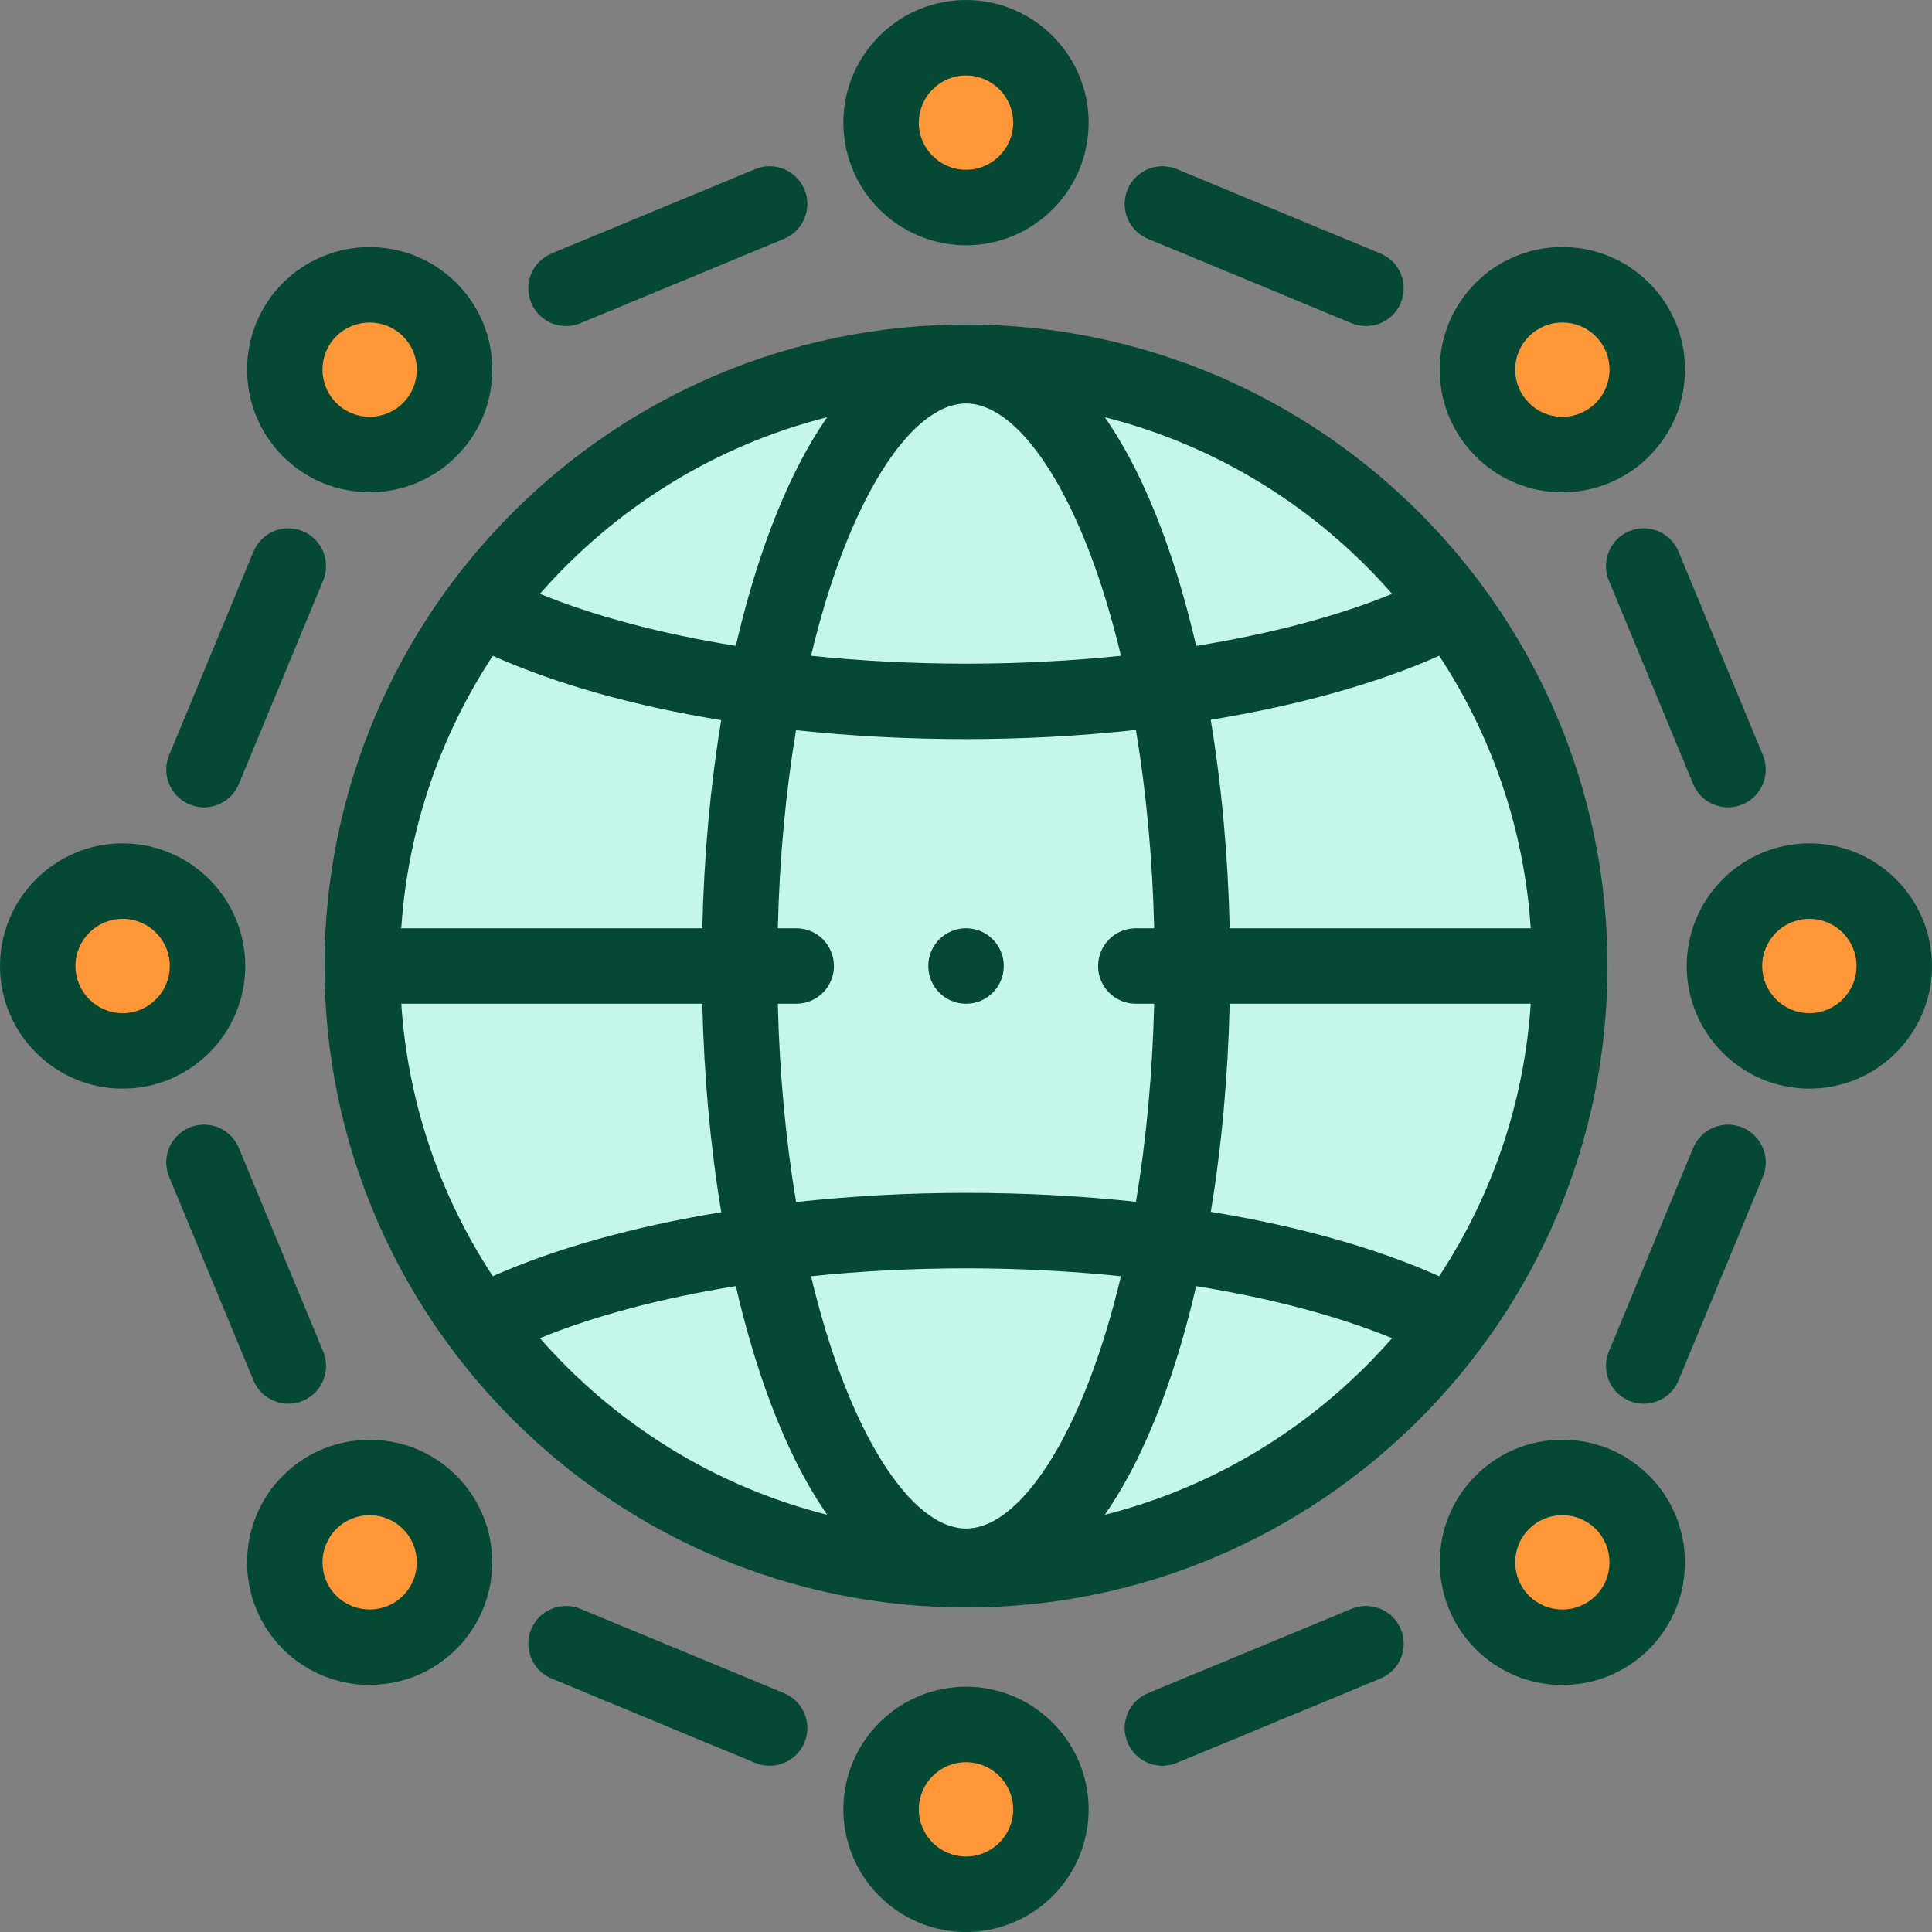
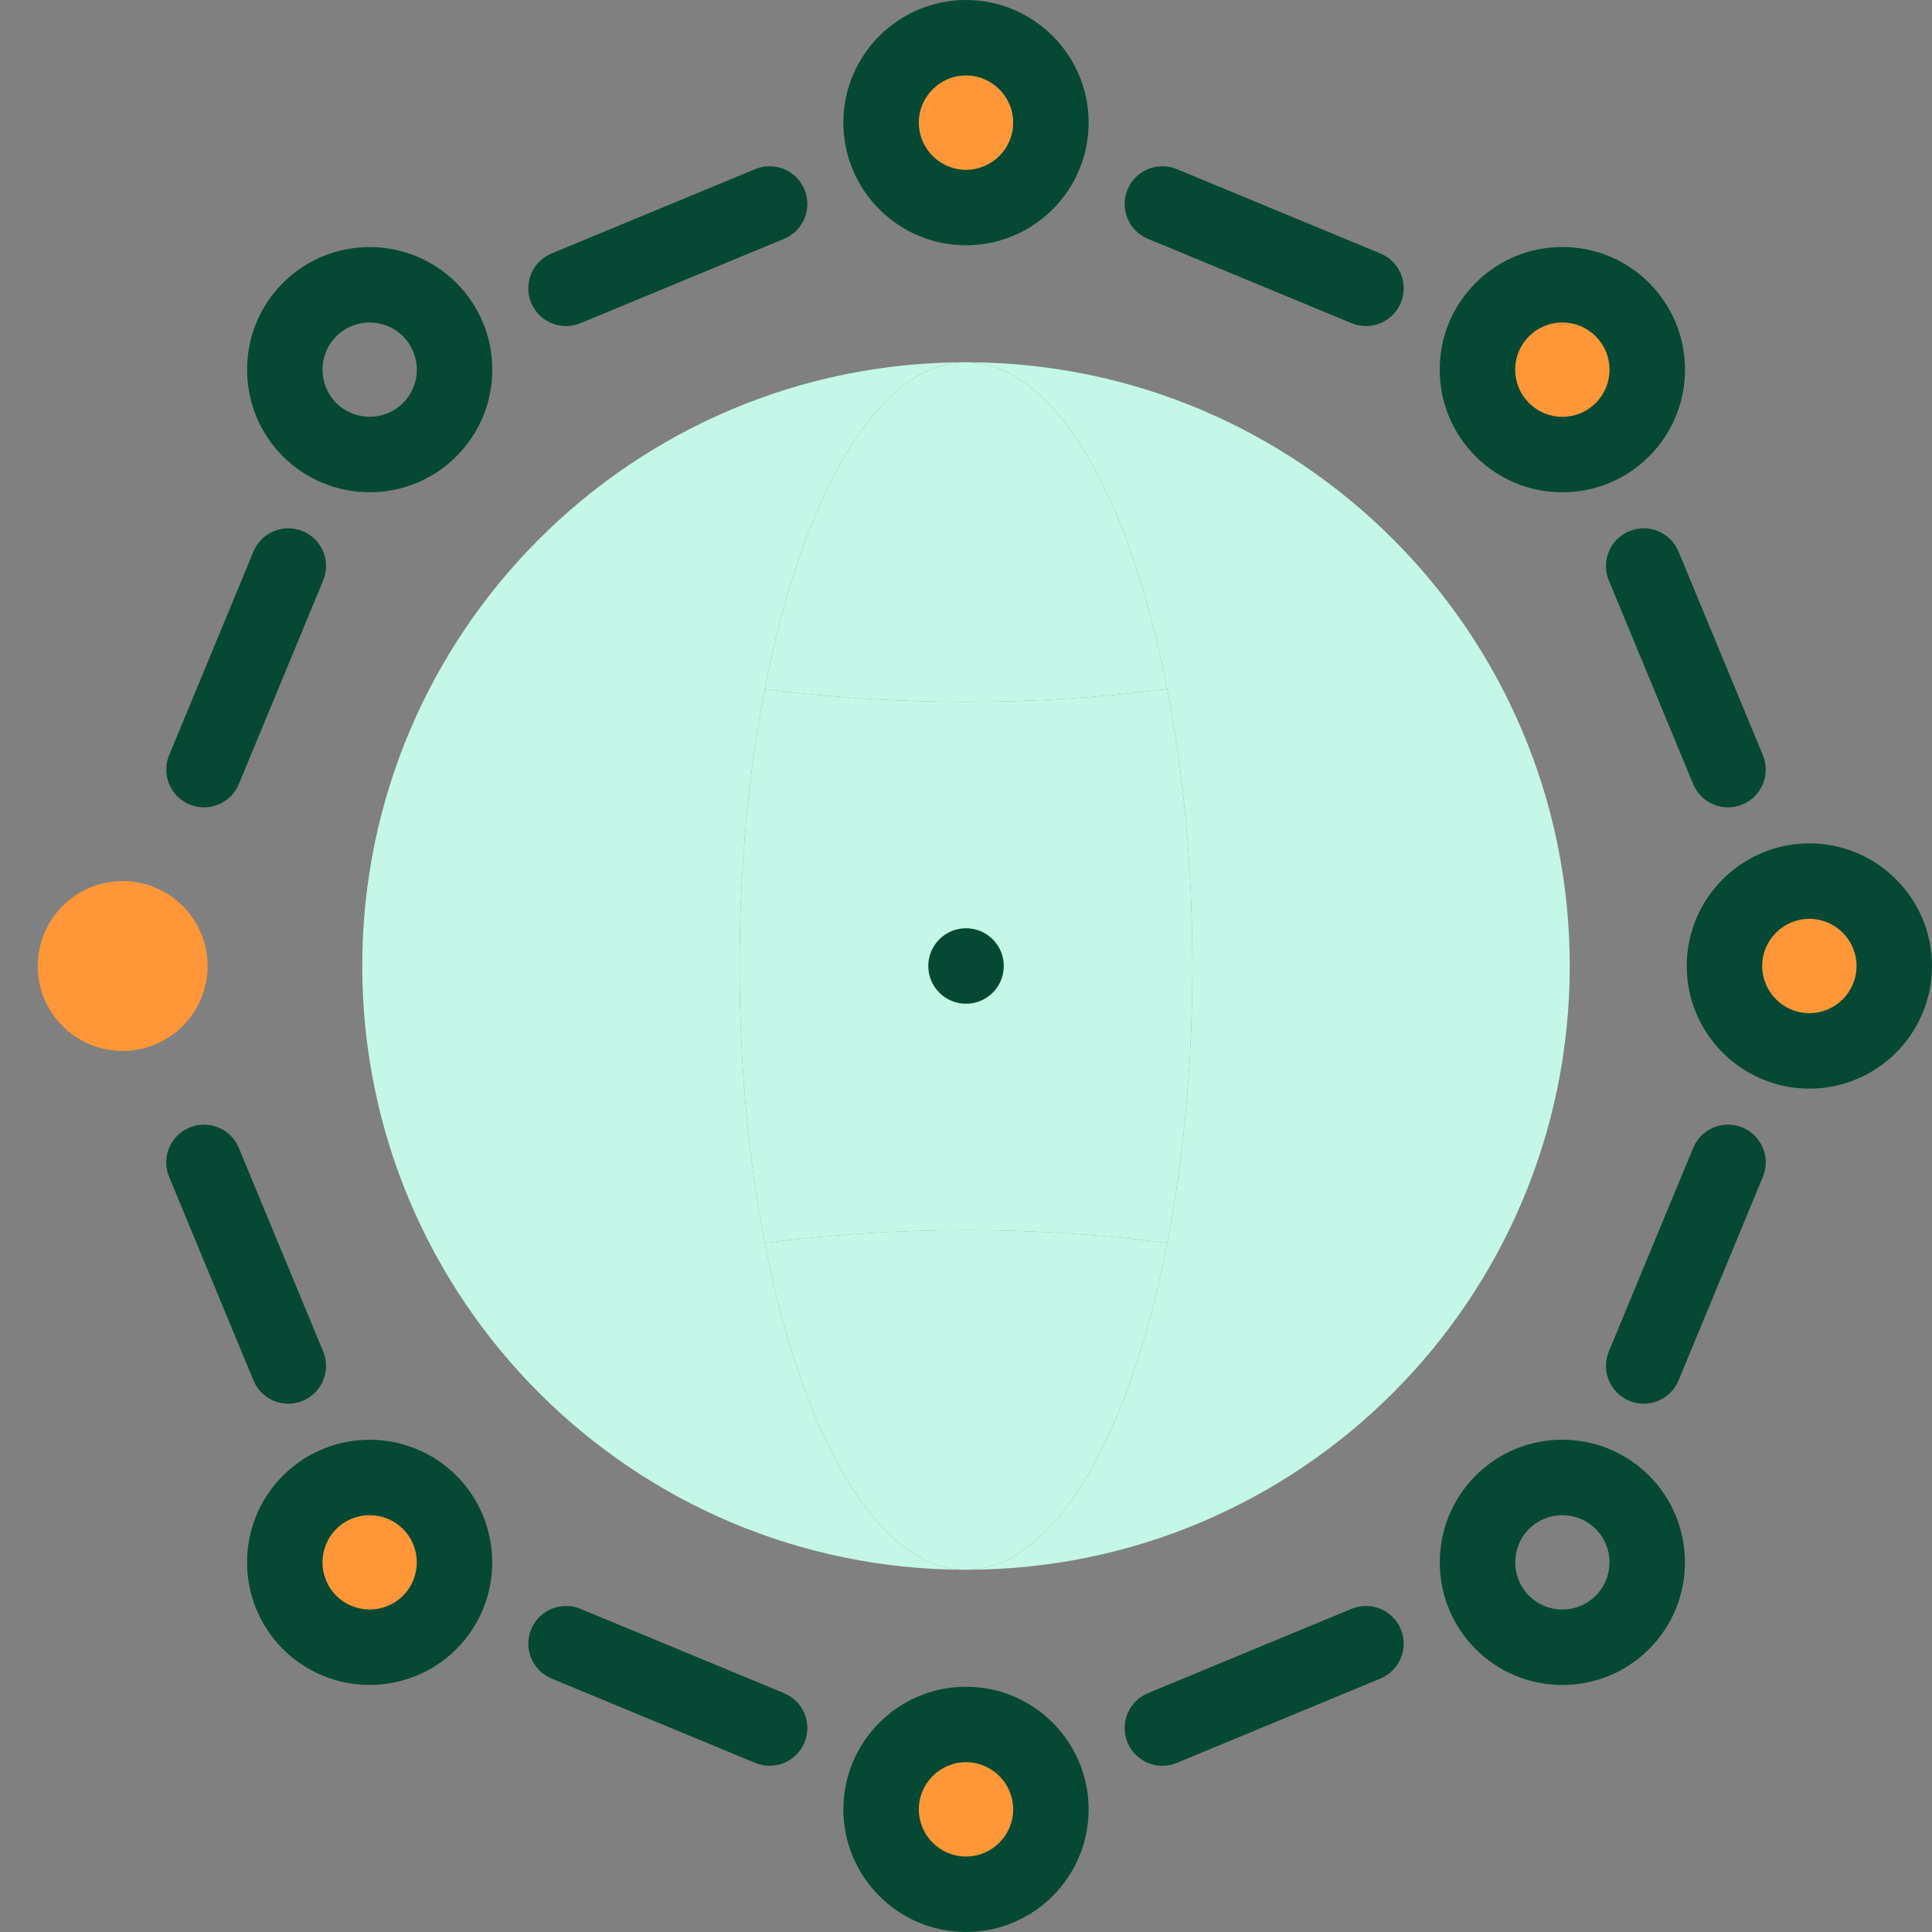
<svg xmlns="http://www.w3.org/2000/svg" width="124" height="124" viewBox="0 0 124 124" fill="none">
  <rect x="0" y="0" width="124" height="124" fill="#808080" stroke="none" />
  <g clip-path="url(#clip0_529_1447)">
    <path d="M62 13.32C65.01 13.32 67.449 10.881 67.449 7.871C67.449 4.862 65.01 2.422 62 2.422C58.99 2.422 56.551 4.862 56.551 7.871C56.551 10.881 58.99 13.32 62 13.32Z" fill="#FF9739" />
-     <path d="M23.725 29.174C26.734 29.174 29.174 26.735 29.174 23.725C29.174 20.716 26.734 18.276 23.725 18.276C20.715 18.276 18.275 20.716 18.275 23.725C18.275 26.735 20.715 29.174 23.725 29.174Z" fill="#FF9739" />
    <path d="M7.871 67.449C10.881 67.449 13.32 65.01 13.32 62C13.32 58.99 10.881 56.551 7.871 56.551C4.862 56.551 2.422 58.99 2.422 62C2.422 65.01 4.862 67.449 7.871 67.449Z" fill="#FF9739" />
    <path d="M23.725 105.724C26.734 105.724 29.174 103.284 29.174 100.275C29.174 97.265 26.734 94.826 23.725 94.826C20.715 94.826 18.275 97.265 18.275 100.275C18.275 103.284 20.715 105.724 23.725 105.724Z" fill="#FF9739" />
    <path d="M62 121.578C65.01 121.578 67.449 119.138 67.449 116.129C67.449 113.119 65.01 110.68 62 110.68C58.99 110.68 56.551 113.119 56.551 116.129C56.551 119.138 58.99 121.578 62 121.578Z" fill="#FF9739" />
-     <path d="M100.275 105.724C103.285 105.724 105.725 103.284 105.725 100.275C105.725 97.265 103.285 94.826 100.275 94.826C97.266 94.826 94.826 97.265 94.826 100.275C94.826 103.284 97.266 105.724 100.275 105.724Z" fill="#FF9739" />
    <path d="M116.129 67.449C119.138 67.449 121.578 65.01 121.578 62C121.578 58.99 119.138 56.551 116.129 56.551C113.119 56.551 110.68 58.99 110.68 62C110.68 65.01 113.119 67.449 116.129 67.449Z" fill="#FF9739" />
    <path d="M100.275 29.174C103.285 29.174 105.725 26.735 105.725 23.725C105.725 20.716 103.285 18.276 100.275 18.276C97.266 18.276 94.826 20.716 94.826 23.725C94.826 26.735 97.266 29.174 100.275 29.174Z" fill="#FF9739" />
    <path fill-rule="evenodd" clip-rule="evenodd" d="M74.914 44.217C72.497 31.763 67.621 23.25 62 23.25C56.378 23.25 51.502 31.764 49.085 44.22C53.124 44.755 57.471 45.047 62 45.047C66.497 45.047 70.85 44.756 74.914 44.217Z" fill="#C4F7E7" />
    <path fill-rule="evenodd" clip-rule="evenodd" d="M74.914 44.217C70.85 44.756 66.497 45.047 62 45.047C57.472 45.047 53.125 44.755 49.085 44.22C48.052 49.545 47.469 55.591 47.469 62H76.531C76.531 55.59 75.948 49.543 74.914 44.217Z" fill="#C4F7E7" />
    <path fill-rule="evenodd" clip-rule="evenodd" d="M76.531 62H47.469C47.469 68.41 48.052 74.457 49.086 79.783C53.15 79.244 57.503 78.954 62 78.954C66.528 78.954 70.875 79.245 74.914 79.78C75.948 74.455 76.531 68.409 76.531 62Z" fill="#C4F7E7" />
    <path fill-rule="evenodd" clip-rule="evenodd" d="M74.915 79.781C70.875 79.245 66.528 78.954 62 78.954C57.503 78.954 53.15 79.244 49.086 79.783C51.502 92.238 56.378 100.75 62 100.75C67.622 100.75 72.498 92.237 74.915 79.781Z" fill="#C4F7E7" />
    <path fill-rule="evenodd" clip-rule="evenodd" d="M74.915 79.781C72.498 92.237 67.622 100.75 62 100.75C83.401 100.75 100.75 83.401 100.75 62H76.531C76.531 68.409 75.948 74.455 74.915 79.781Z" fill="#C4F7E7" />
    <path fill-rule="evenodd" clip-rule="evenodd" d="M62 100.75C56.378 100.75 51.502 92.238 49.086 79.783C48.052 74.457 47.469 68.41 47.469 62H23.25C23.25 83.401 40.599 100.75 62 100.75Z" fill="#C4F7E7" />
    <path fill-rule="evenodd" clip-rule="evenodd" d="M23.25 62H47.469C47.469 55.591 48.052 49.545 49.085 44.22C51.502 31.764 56.378 23.25 62 23.25C40.599 23.25 23.25 40.599 23.25 62Z" fill="#C4F7E7" />
    <path fill-rule="evenodd" clip-rule="evenodd" d="M62 23.25C67.621 23.25 72.497 31.762 74.914 44.217C75.948 49.543 76.531 55.59 76.531 62H100.75C100.75 40.599 83.401 23.25 62 23.25Z" fill="#C4F7E7" />
-     <path d="M62 20.828C39.298 20.828 20.828 39.298 20.828 62C20.828 84.702 39.298 103.172 62 103.172C84.702 103.172 103.172 84.702 103.172 62C103.172 39.298 84.702 20.828 62 20.828ZM92.37 81.911C88.302 80.09 83.294 78.689 77.711 77.779C78.405 73.576 78.817 69.071 78.924 64.422H98.245C97.82 70.848 95.717 76.823 92.37 81.911ZM62 98.104C59.29 98.104 56.299 94.464 53.999 88.366C53.253 86.389 52.606 84.221 52.054 81.912C55.258 81.58 58.602 81.405 62 81.405C65.397 81.405 68.741 81.581 71.945 81.912C71.394 84.221 70.746 86.389 70.001 88.366C67.701 94.463 64.71 98.104 62 98.104ZM62 76.561C58.281 76.561 54.613 76.765 51.095 77.15C50.428 73.165 50.029 68.872 49.923 64.422H51.102C52.44 64.422 53.524 63.338 53.524 62C53.524 60.662 52.44 59.578 51.102 59.578H49.923C50.029 55.135 50.427 50.846 51.092 46.867C54.587 47.242 58.247 47.438 62 47.438C65.719 47.438 69.387 47.235 72.905 46.85C73.572 50.835 73.971 55.128 74.077 59.578H72.899C71.562 59.578 70.478 60.662 70.478 62C70.478 63.338 71.562 64.422 72.899 64.422H74.077C73.971 68.865 73.573 73.154 72.908 77.133C69.413 76.758 65.752 76.561 62 76.561ZM25.755 64.422H45.076C45.183 69.079 45.597 73.593 46.293 77.802C40.698 78.719 35.655 80.119 31.63 81.911C28.283 76.823 26.18 70.849 25.755 64.422ZM31.63 42.09C35.698 43.91 40.705 45.311 46.289 46.221C45.595 50.424 45.182 54.93 45.076 59.578H25.754C26.18 53.152 28.283 47.178 31.63 42.09ZM62 25.896C64.71 25.896 67.701 29.537 70.001 35.635C70.746 37.612 71.394 39.779 71.945 42.089C68.742 42.42 65.398 42.595 62 42.595C58.602 42.595 55.259 42.42 52.055 42.088C52.606 39.779 53.253 37.611 53.999 35.635C56.299 29.537 59.29 25.896 62 25.896ZM78.924 59.578C78.817 54.921 78.403 50.407 77.707 46.198C83.302 45.281 88.345 43.881 92.37 42.089C95.717 47.177 97.82 53.151 98.245 59.578H78.924ZM89.348 38.115C85.832 39.553 81.531 40.687 76.773 41.454C76.15 38.755 75.401 36.228 74.533 33.925C73.467 31.099 72.248 28.707 70.909 26.779C78.168 28.616 84.564 32.643 89.348 38.115ZM53.091 26.779C51.752 28.707 50.533 31.099 49.467 33.925C48.599 36.227 47.85 38.755 47.227 41.453C42.472 40.685 38.171 39.551 34.653 38.113C39.438 32.643 45.832 28.616 53.091 26.779ZM34.652 85.885C38.168 84.448 42.469 83.313 47.227 82.546C47.85 85.245 48.599 87.772 49.467 90.075C50.533 92.901 51.752 95.293 53.091 97.221C45.832 95.385 39.436 91.357 34.652 85.885ZM70.909 97.221C72.248 95.293 73.467 92.901 74.533 90.075C75.401 87.773 76.15 85.246 76.772 82.548C81.528 83.315 85.828 84.45 89.347 85.887C84.562 91.357 78.168 95.385 70.909 97.221Z" fill="#054934" />
    <path d="M62 15.742C66.34 15.742 69.871 12.211 69.871 7.871C69.871 3.531 66.34 0 62 0C57.66 0 54.129 3.531 54.129 7.871C54.129 12.211 57.66 15.742 62 15.742ZM62 4.844C63.669 4.844 65.028 6.202 65.028 7.871C65.028 9.54 63.669 10.898 62 10.898C60.331 10.898 58.973 9.54 58.973 7.871C58.973 6.202 60.331 4.844 62 4.844Z" fill="#054934" />
    <path d="M23.725 31.593C25.74 31.593 27.756 30.825 29.291 29.291C30.777 27.804 31.596 25.828 31.596 23.725C31.596 21.622 30.777 19.646 29.291 18.159C26.222 15.09 21.228 15.09 18.159 18.159C15.09 21.228 15.09 26.222 18.159 29.291C19.694 30.826 21.709 31.593 23.725 31.593ZM21.584 21.584C22.764 20.404 24.686 20.404 25.866 21.584C26.437 22.156 26.752 22.916 26.752 23.725C26.752 24.534 26.437 25.294 25.866 25.866C24.685 27.046 22.764 27.046 21.584 25.866C20.404 24.685 20.404 22.765 21.584 21.584Z" fill="#054934" />
-     <path d="M15.742 62C15.742 57.66 12.211 54.129 7.871 54.129C3.531 54.129 0 57.66 0 62C0 66.34 3.531 69.871 7.871 69.871C12.211 69.871 15.742 66.34 15.742 62ZM7.871 65.027C6.202 65.027 4.844 63.669 4.844 62C4.844 60.331 6.202 58.973 7.871 58.973C9.54 58.973 10.898 60.331 10.898 62C10.898 63.669 9.54 65.027 7.871 65.027Z" fill="#054934" />
    <path d="M18.159 94.71C15.09 97.778 15.09 102.772 18.159 105.841C19.694 107.375 21.709 108.142 23.725 108.142C25.74 108.142 27.756 107.375 29.29 105.841C32.359 102.772 32.359 97.778 29.29 94.709C26.222 91.641 21.228 91.64 18.159 94.71ZM25.865 102.416C24.685 103.596 22.765 103.596 21.584 102.416C20.404 101.235 20.404 99.314 21.584 98.134C22.764 96.954 24.685 96.954 25.865 98.134C27.046 99.315 27.046 101.235 25.865 102.416Z" fill="#054934" />
    <path d="M62 108.258C57.66 108.258 54.129 111.789 54.129 116.129C54.129 120.469 57.66 124 62 124C66.34 124 69.871 120.469 69.871 116.129C69.871 111.789 66.34 108.258 62 108.258ZM62 119.156C60.331 119.156 58.973 117.798 58.973 116.129C58.973 114.46 60.331 113.102 62 113.102C63.669 113.102 65.027 114.46 65.027 116.129C65.027 117.798 63.669 119.156 62 119.156Z" fill="#054934" />
    <path d="M100.275 92.404C98.173 92.404 96.196 93.223 94.71 94.71C91.641 97.778 91.641 102.772 94.71 105.841C96.197 107.328 98.173 108.146 100.275 108.146C102.378 108.146 104.355 107.328 105.841 105.841C108.91 102.772 108.91 97.778 105.841 94.71C104.355 93.223 102.378 92.404 100.275 92.404ZM102.416 102.416C102.416 102.416 102.416 102.416 102.416 102.416C101.845 102.987 101.084 103.302 100.275 103.302C99.467 103.302 98.707 102.987 98.135 102.416C96.954 101.235 96.954 99.315 98.135 98.134C98.707 97.563 99.467 97.248 100.275 97.248C101.084 97.248 101.845 97.562 102.416 98.134C103.597 99.315 103.597 101.235 102.416 102.416Z" fill="#054934" />
    <path d="M116.129 54.129C111.789 54.129 108.258 57.66 108.258 62C108.258 66.34 111.789 69.871 116.129 69.871C120.469 69.871 124 66.34 124 62C124 57.66 120.469 54.129 116.129 54.129ZM116.129 65.027C114.46 65.027 113.102 63.669 113.102 62C113.102 60.331 114.46 58.973 116.129 58.973C117.798 58.973 119.156 60.331 119.156 62C119.156 63.669 117.798 65.027 116.129 65.027Z" fill="#054934" />
    <path d="M100.275 31.596C102.378 31.596 104.355 30.777 105.841 29.291C107.328 27.804 108.147 25.828 108.147 23.725C108.147 21.623 107.328 19.646 105.841 18.159C104.355 16.673 102.378 15.854 100.275 15.854C98.173 15.854 96.196 16.673 94.71 18.159C93.223 19.646 92.404 21.622 92.404 23.725C92.404 25.827 93.223 27.804 94.71 29.29C96.197 30.778 98.173 31.596 100.275 31.596ZM98.135 21.584C98.707 21.013 99.467 20.698 100.275 20.698C101.084 20.698 101.845 21.013 102.416 21.584C102.988 22.156 103.303 22.916 103.303 23.725C103.303 24.534 102.988 25.294 102.416 25.866C101.845 26.438 101.084 26.753 100.275 26.753C99.467 26.753 98.707 26.438 98.135 25.866C97.563 25.294 97.248 24.534 97.248 23.725C97.248 22.916 97.563 22.156 98.135 21.584Z" fill="#054934" />
    <path d="M36.331 20.927C36.639 20.927 36.953 20.867 37.257 20.742L50.323 15.329C51.559 14.818 52.146 13.401 51.634 12.165C51.122 10.929 49.706 10.343 48.469 10.855L35.403 16.267C34.167 16.779 33.58 18.195 34.092 19.431C34.479 20.364 35.38 20.927 36.331 20.927Z" fill="#054934" />
    <path d="M12.166 51.633C12.469 51.759 12.783 51.818 13.092 51.818C14.042 51.818 14.944 51.255 15.33 50.323L20.742 37.256C21.254 36.02 20.667 34.604 19.432 34.092C18.196 33.58 16.779 34.167 16.267 35.403L10.855 48.469C10.343 49.705 10.93 51.121 12.166 51.633Z" fill="#054934" />
    <path d="M18.505 90.093C18.814 90.093 19.128 90.034 19.431 89.908C20.667 89.396 21.253 87.98 20.741 86.744L15.329 73.677C14.817 72.441 13.4 71.855 12.165 72.367C10.929 72.879 10.342 74.295 10.854 75.531L16.266 88.597C16.653 89.53 17.555 90.093 18.505 90.093Z" fill="#054934" />
    <path d="M50.323 108.671L37.257 103.258C36.021 102.747 34.604 103.333 34.092 104.569C33.58 105.805 34.167 107.222 35.403 107.734L48.469 113.146C48.773 113.272 49.087 113.331 49.395 113.331C50.346 113.331 51.247 112.768 51.634 111.835C52.146 110.599 51.559 109.183 50.323 108.671Z" fill="#054934" />
    <path d="M86.744 103.258L73.677 108.671C72.441 109.183 71.855 110.599 72.367 111.835C72.753 112.768 73.655 113.331 74.605 113.331C74.914 113.331 75.228 113.271 75.531 113.146L88.597 107.733C89.833 107.222 90.42 105.805 89.908 104.569C89.396 103.333 87.98 102.746 86.744 103.258Z" fill="#054934" />
    <path d="M111.835 72.367C110.599 71.855 109.183 72.442 108.671 73.677L103.258 86.744C102.746 87.98 103.333 89.396 104.569 89.908C104.872 90.034 105.186 90.093 105.495 90.093C106.445 90.093 107.347 89.53 107.733 88.597L113.146 75.531C113.657 74.296 113.071 72.879 111.835 72.367Z" fill="#054934" />
    <path d="M104.569 34.092C103.333 34.604 102.746 36.02 103.258 37.256L108.671 50.323C109.057 51.255 109.959 51.818 110.909 51.818C111.218 51.818 111.532 51.759 111.835 51.633C113.071 51.121 113.657 49.705 113.146 48.469L107.733 35.403C107.221 34.167 105.805 33.58 104.569 34.092Z" fill="#054934" />
    <path d="M73.677 15.329L86.744 20.742C87.047 20.868 87.361 20.927 87.67 20.927C88.62 20.927 89.522 20.364 89.908 19.431C90.42 18.195 89.833 16.779 88.597 16.267L75.531 10.855C74.295 10.343 72.879 10.93 72.367 12.165C71.855 13.401 72.441 14.818 73.677 15.329Z" fill="#054934" />
    <path d="M62.002 59.578H62C60.663 59.578 59.579 60.662 59.579 62C59.579 63.338 60.664 64.422 62.002 64.422C63.34 64.422 64.424 63.338 64.424 62C64.424 60.662 63.339 59.578 62.002 59.578Z" fill="#054934" />
  </g>
  <defs>
    <clipPath id="clip0_529_1447">
      <rect width="124" height="124" fill="white" />
    </clipPath>
  </defs>
</svg>